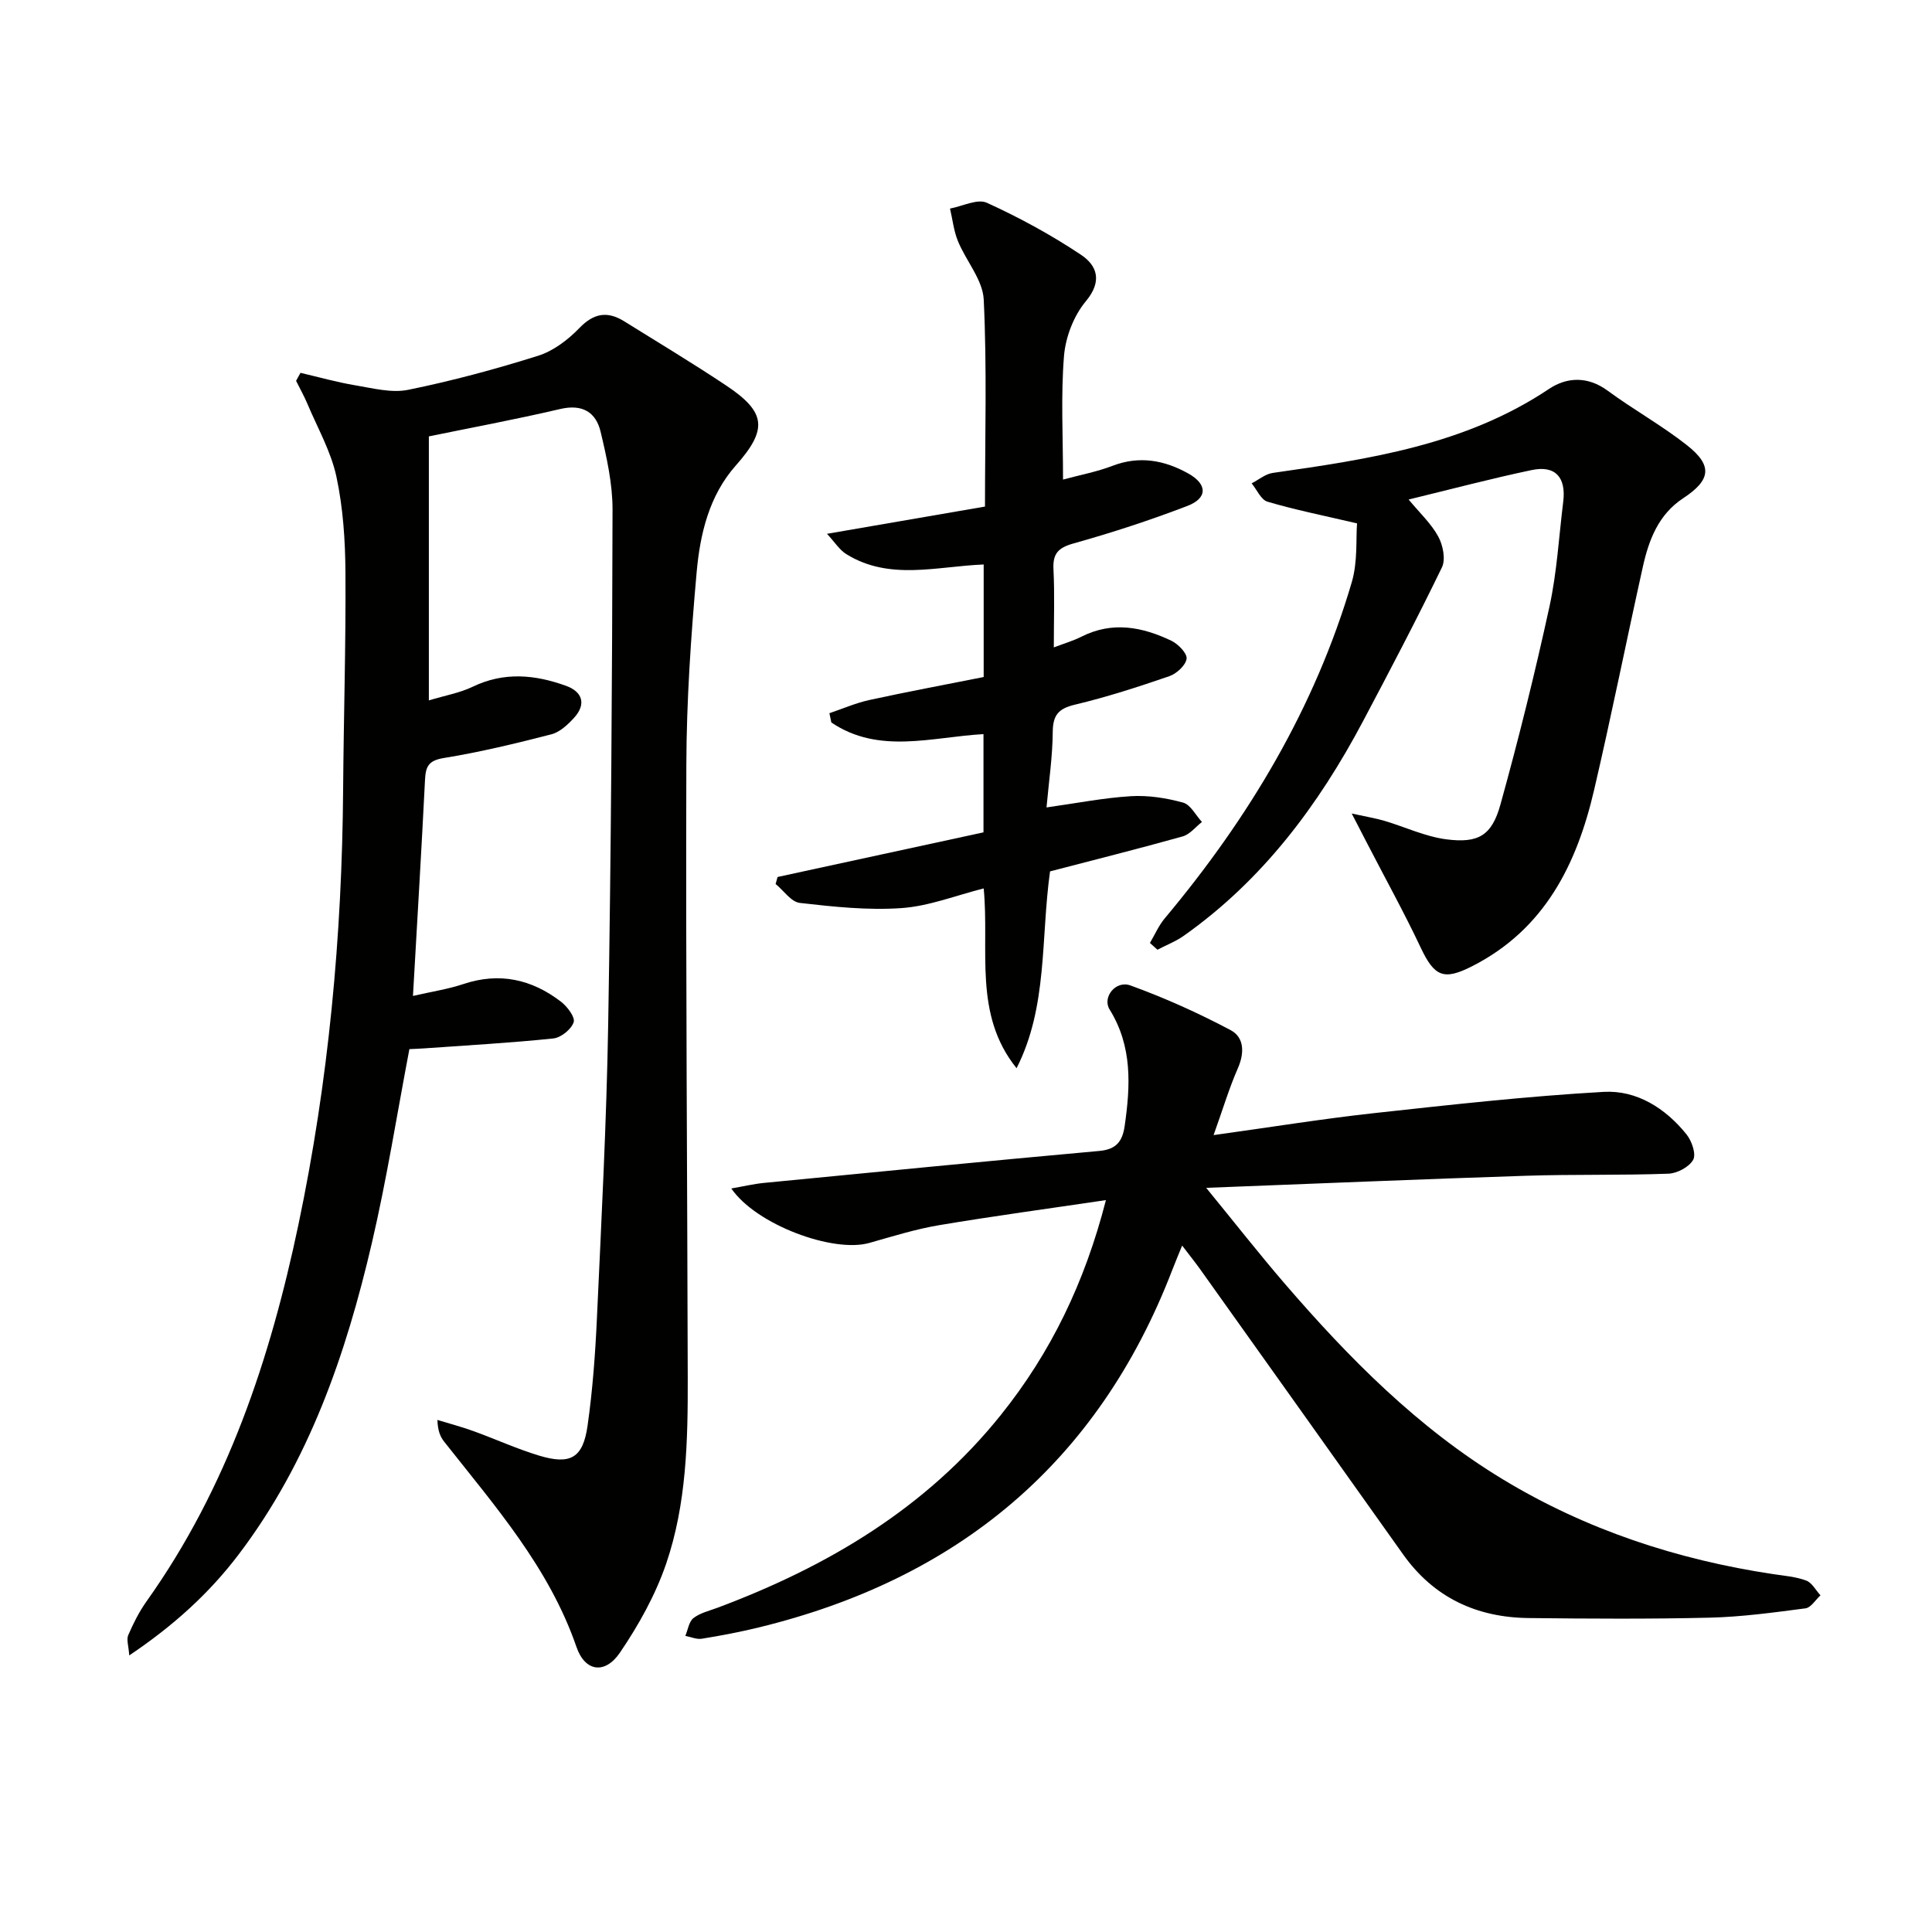
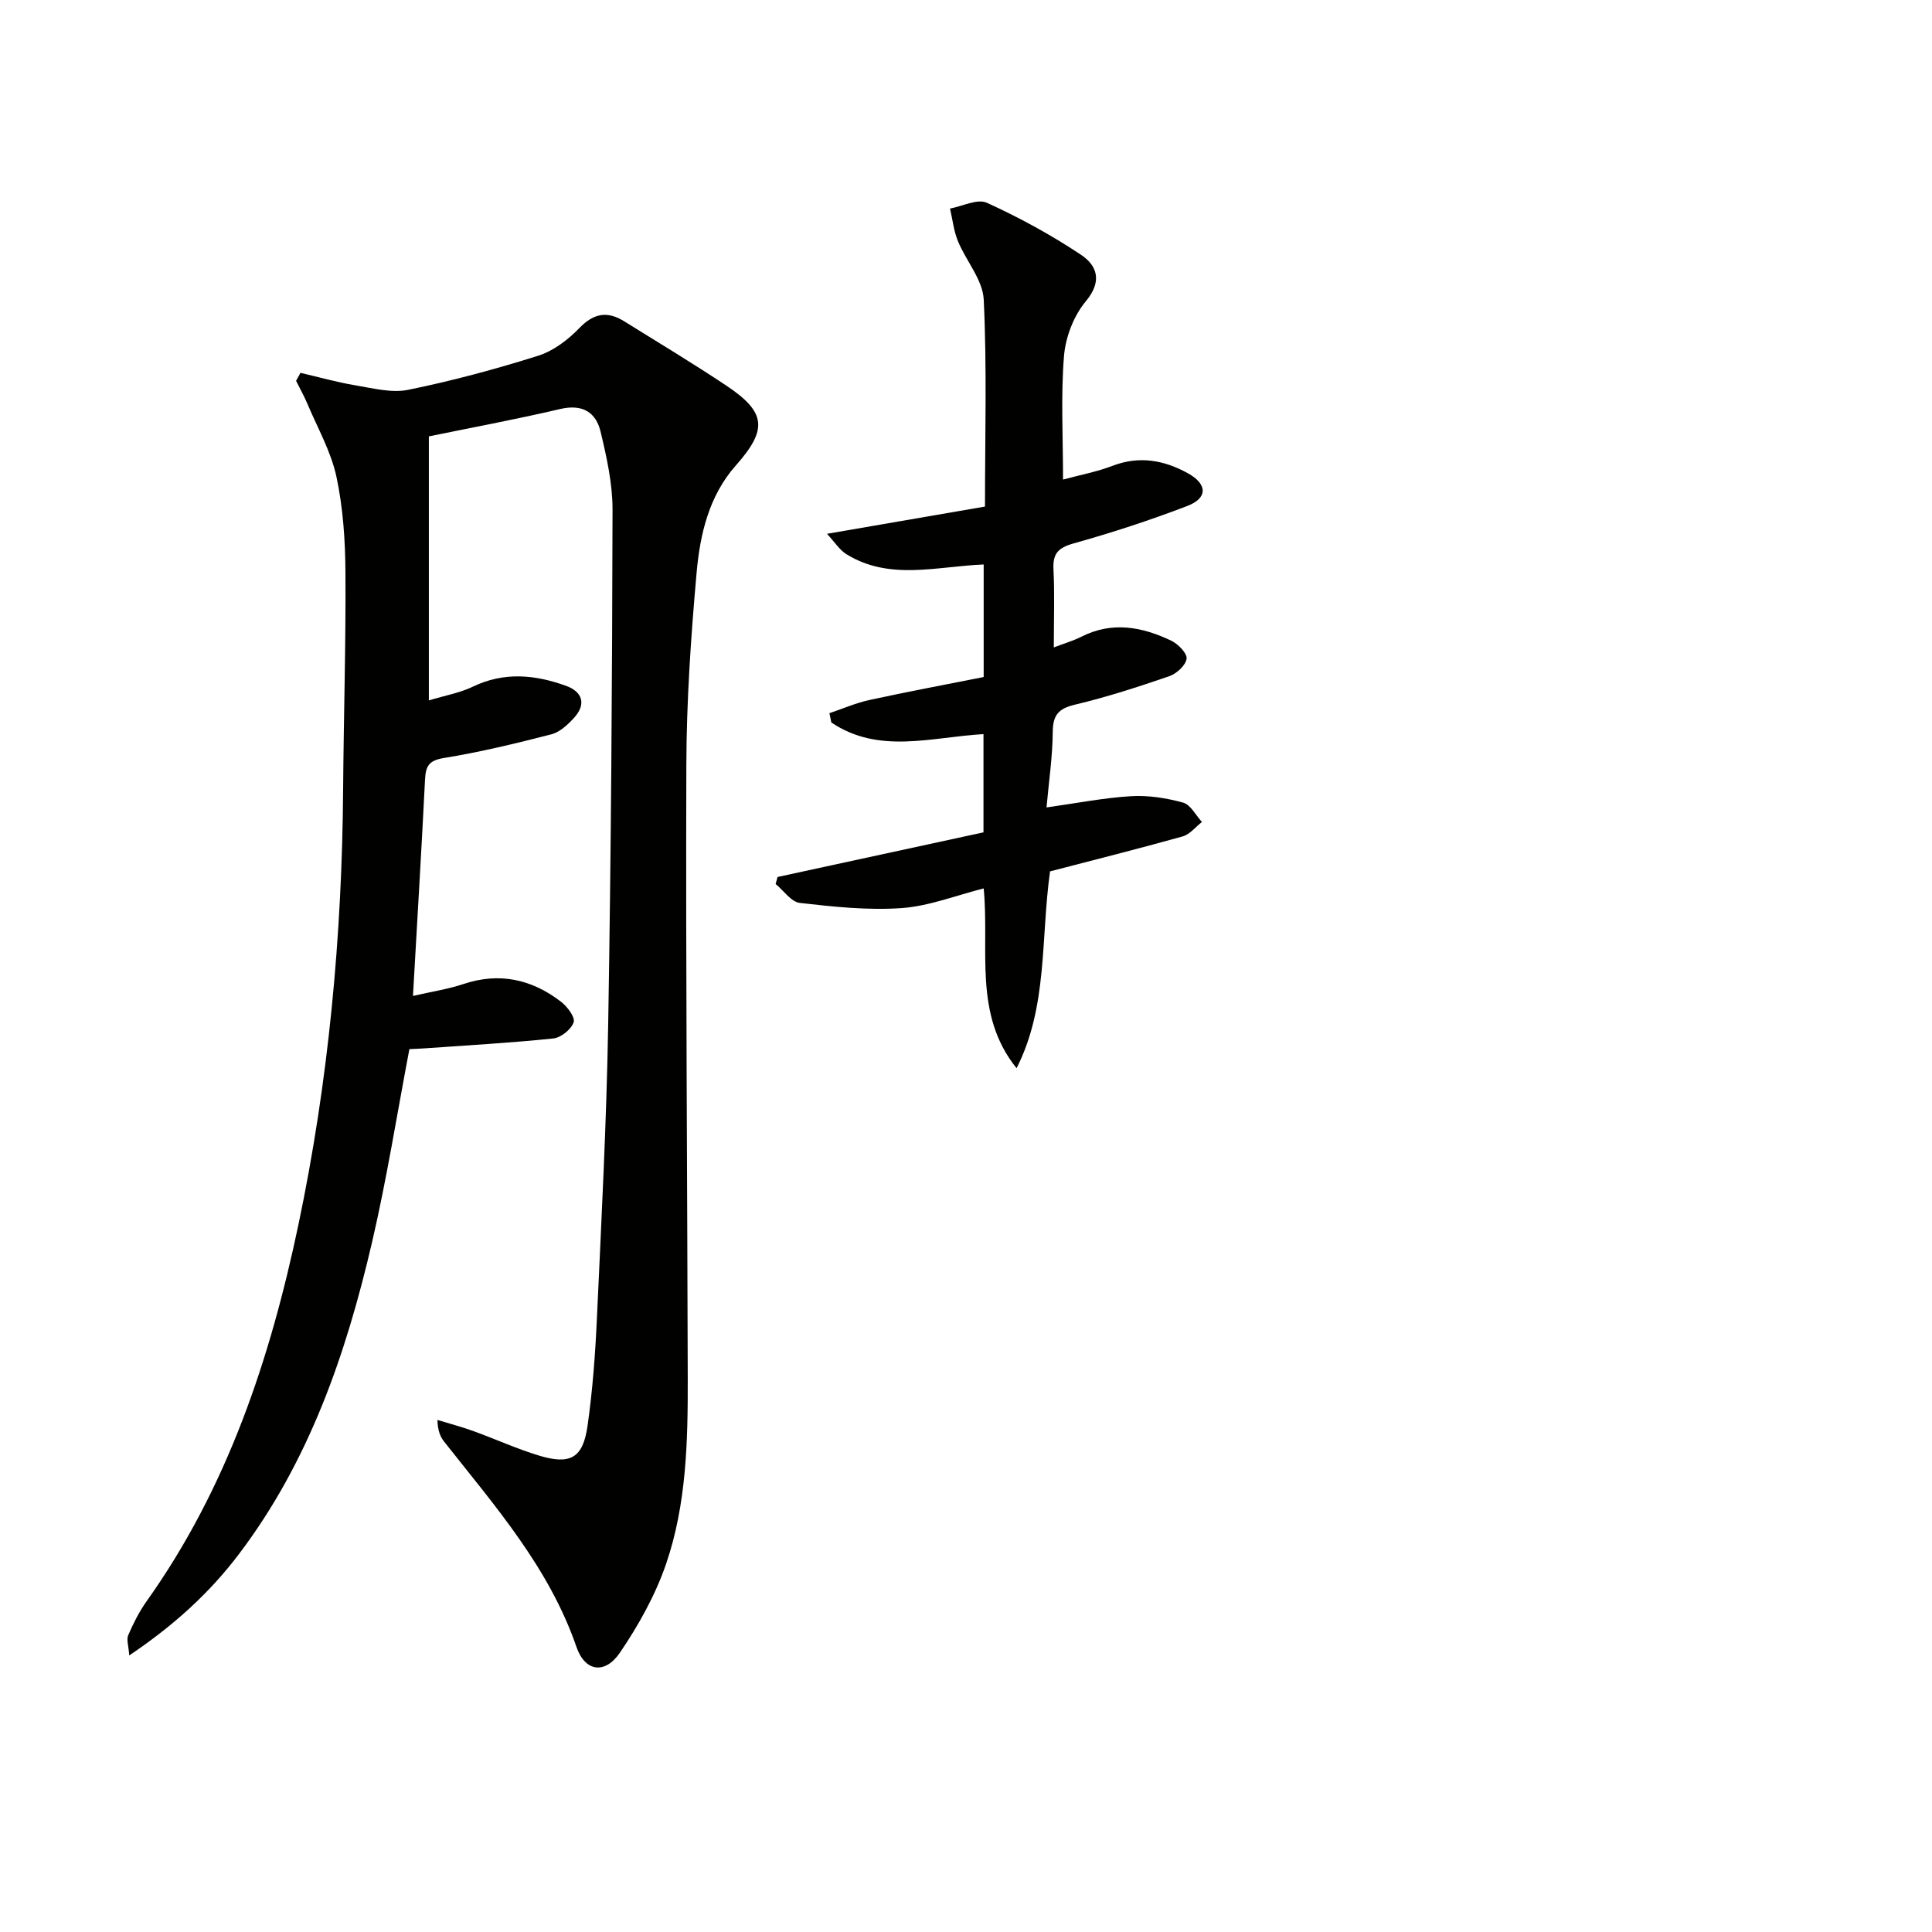
<svg xmlns="http://www.w3.org/2000/svg" enable-background="new 0 0 400 400" viewBox="0 0 400 400">
  <g fill="#010100">
    <path d="m62.21 77.19c3.77.88 7.51 1.94 11.32 2.58 3.63.6 7.51 1.64 10.97.94 9.08-1.85 18.08-4.27 26.93-7.06 3.16-1 6.19-3.31 8.54-5.75 2.99-3.1 5.82-3.52 9.26-1.38 7.06 4.39 14.19 8.68 21.11 13.29 8.37 5.57 8.59 9.13 1.99 16.58-5.54 6.26-7.39 14.19-8.1 22.12-1.18 13.24-2.09 26.55-2.13 39.83-.14 42.33.2 84.65.29 126.98.03 12.99-.24 26.07-4.48 38.46-2.22 6.47-5.69 12.69-9.55 18.37-3.1 4.56-7.24 3.98-9.01-1.17-5.68-16.47-16.92-29.21-27.4-42.51-.78-.99-1.31-2.19-1.39-4.49 2.5.77 5.03 1.43 7.48 2.32 4.52 1.64 8.92 3.65 13.51 5.05 6.56 1.99 9.15.53 10.1-6.18 1.05-7.39 1.6-14.88 1.94-22.35.93-20.28 1.99-40.56 2.33-60.85.6-35.47.82-70.95.9-106.43.01-5.39-1.21-10.86-2.47-16.15-.97-4.06-3.77-5.78-8.36-4.71-9.45 2.21-19.01 3.98-27.2 5.67v54.66c3.35-1.02 6.4-1.54 9.08-2.83 6.5-3.14 12.94-2.5 19.34-.18 3.37 1.22 4.23 3.78 1.64 6.62-1.29 1.41-2.94 2.96-4.69 3.41-7.36 1.9-14.78 3.69-22.28 4.91-3.1.51-3.74 1.69-3.88 4.42-.73 14.59-1.61 29.17-2.5 44.84 3.89-.9 7.25-1.4 10.43-2.46 7.46-2.5 14.15-1 20.2 3.64 1.31 1 2.99 3.22 2.64 4.26-.49 1.47-2.62 3.19-4.2 3.36-8.92.93-17.88 1.42-26.83 2.06-.98.07-1.97.1-2.98.15-2.57 13.48-4.68 26.88-7.75 40.06-5.38 23.11-13.02 45.36-27.61 64.58-6.08 8.01-13.4 14.67-22.64 20.89-.14-1.99-.61-3.28-.21-4.2 1.05-2.43 2.26-4.85 3.79-7 16.73-23.49 25.6-50.19 31.45-78.01 6.24-29.69 9.03-59.78 9.25-90.11.11-14.97.58-29.95.48-44.92-.04-6.62-.49-13.37-1.87-19.82-1.12-5.2-3.89-10.05-5.99-15.04-.69-1.64-1.57-3.2-2.36-4.79.29-.55.6-1.11.91-1.66z" />
-     <path d="m251.26 235.01c11.98-1.66 22.59-3.38 33.25-4.55 15.81-1.73 31.64-3.5 47.51-4.4 6.83-.39 12.8 3.38 17.16 8.81 1.09 1.36 2.03 4.08 1.37 5.26-.83 1.49-3.32 2.81-5.14 2.87-9.82.36-19.65.11-29.47.43-21.54.7-43.08 1.61-66.21 2.5 6.03 7.38 11 13.72 16.25 19.82 13.3 15.44 27.62 29.91 45.15 40.52 17.21 10.43 36.1 16.65 56.02 19.64 2.29.34 4.67.53 6.81 1.33 1.2.45 1.98 2 2.95 3.06-1.03.93-1.97 2.54-3.1 2.69-6.58.86-13.19 1.77-19.81 1.93-12.48.3-24.97.22-37.46.08-10.78-.11-19.66-4.2-26.05-13.19-13.96-19.67-27.97-39.32-41.97-58.97-1.06-1.48-2.2-2.9-3.77-4.96-.8 1.98-1.45 3.51-2.05 5.07-15.37 39.94-44.47 64-85.68 74.01-3.87.94-7.79 1.69-11.71 2.32-1.08.18-2.27-.37-3.42-.59.54-1.26.74-2.95 1.68-3.68 1.39-1.08 3.29-1.51 5-2.15 22.79-8.53 43.17-20.61 58.64-39.9 10.34-12.89 17.37-27.39 21.76-44.49-11.98 1.78-23.29 3.3-34.53 5.19-4.89.82-9.68 2.33-14.47 3.68-7.47 2.11-23.41-3.76-28.56-11.28 2.53-.44 4.62-.94 6.75-1.15 23.15-2.25 46.29-4.53 69.45-6.62 3.52-.32 4.78-2 5.24-5.16 1.2-8.35 1.62-16.5-3.12-24.13-1.56-2.51 1.25-6.08 4.3-4.98 7.11 2.58 14.07 5.71 20.76 9.26 2.86 1.52 2.89 4.78 1.45 8-1.79 4.1-3.06 8.38-4.98 13.73z" />
    <path d="m217.4 180.41c-1.95 13.98-.44 27.97-6.93 40.75-9.02-11.18-5.57-24.5-6.81-37.22-5.78 1.46-11.32 3.67-16.99 4.07-6.97.49-14.09-.27-21.07-1.07-1.8-.2-3.35-2.56-5.02-3.92.14-.48.27-.97.41-1.45 14.13-3.06 28.26-6.12 42.63-9.24 0-6.84 0-13.42 0-20.34-10.68.6-21.65 4.25-31.5-2.41-.13-.64-.27-1.28-.4-1.92 2.74-.92 5.42-2.1 8.22-2.72 7.91-1.72 15.87-3.21 23.72-4.77 0-8.13 0-15.57 0-23.3-9.75.39-19.51 3.4-28.45-2.15-1.4-.87-2.36-2.44-3.99-4.2 11.43-1.97 21.94-3.78 32.71-5.64 0-14.59.42-28.75-.26-42.86-.2-4.1-3.66-7.99-5.34-12.1-.87-2.12-1.11-4.49-1.64-6.74 2.57-.47 5.67-2.09 7.62-1.2 6.74 3.06 13.31 6.65 19.47 10.75 3.36 2.23 4.52 5.47 1.02 9.66-2.5 2.99-4.19 7.4-4.51 11.32-.67 8.26-.2 16.62-.2 25.58 3.66-.99 7.05-1.62 10.2-2.83 5.59-2.16 10.79-1.19 15.73 1.57 3.99 2.23 4.02 5.11-.19 6.72-7.73 2.96-15.62 5.54-23.59 7.77-3.2.9-4.3 2.13-4.13 5.39.26 5.15.07 10.32.07 16.13 2.18-.83 4.03-1.37 5.72-2.22 6.39-3.24 12.6-2.04 18.62.84 1.41.68 3.3 2.62 3.15 3.73-.19 1.37-2.07 3.09-3.58 3.61-6.43 2.21-12.93 4.32-19.53 5.89-3.4.81-4.57 2.14-4.6 5.64-.04 5.11-.8 10.22-1.29 15.64 6.22-.87 11.84-1.99 17.51-2.33 3.57-.21 7.31.38 10.77 1.33 1.55.43 2.62 2.62 3.9 4.01-1.32 1.03-2.5 2.57-3.99 2.99-9.08 2.54-18.24 4.84-27.46 7.24z" />
-     <path d="m238.08 195.23c1-1.69 1.8-3.57 3.04-5.06 17.38-20.75 31.1-43.57 38.76-69.67 1.24-4.23.83-8.94 1.08-12.14-7.19-1.68-12.94-2.83-18.54-4.49-1.35-.4-2.2-2.49-3.28-3.8 1.46-.74 2.85-1.95 4.39-2.16 19.96-2.85 39.82-5.78 57.18-17.39 3.68-2.46 8.01-2.67 12.13.36 5.35 3.94 11.22 7.19 16.42 11.29 5.38 4.24 4.96 7.21-.77 10.98-5.13 3.37-7.12 8.63-8.36 14.22-3.42 15.39-6.51 30.85-10.09 46.2-3.59 15.4-10.25 28.85-25.24 36.47-5.91 3.01-7.82 2.17-10.68-3.89-3.4-7.2-7.26-14.18-10.92-21.26-.88-1.7-1.76-3.4-3.34-6.46 3.18.7 5 .99 6.76 1.51 4.28 1.27 8.44 3.26 12.8 3.83 6.66.87 9.45-.78 11.23-7.2 3.76-13.56 7.15-27.23 10.15-40.98 1.55-7.11 1.95-14.47 2.85-21.72.62-5.05-1.64-7.58-6.52-6.55-8.38 1.76-16.67 3.96-25.49 6.1 2.32 2.8 4.68 4.99 6.14 7.67.97 1.78 1.56 4.71.76 6.37-5.2 10.73-10.75 21.3-16.33 31.84-9.23 17.42-20.81 32.91-37.1 44.43-1.67 1.18-3.64 1.94-5.47 2.9-.53-.47-1.05-.93-1.56-1.4z" />
  </g>
</svg>